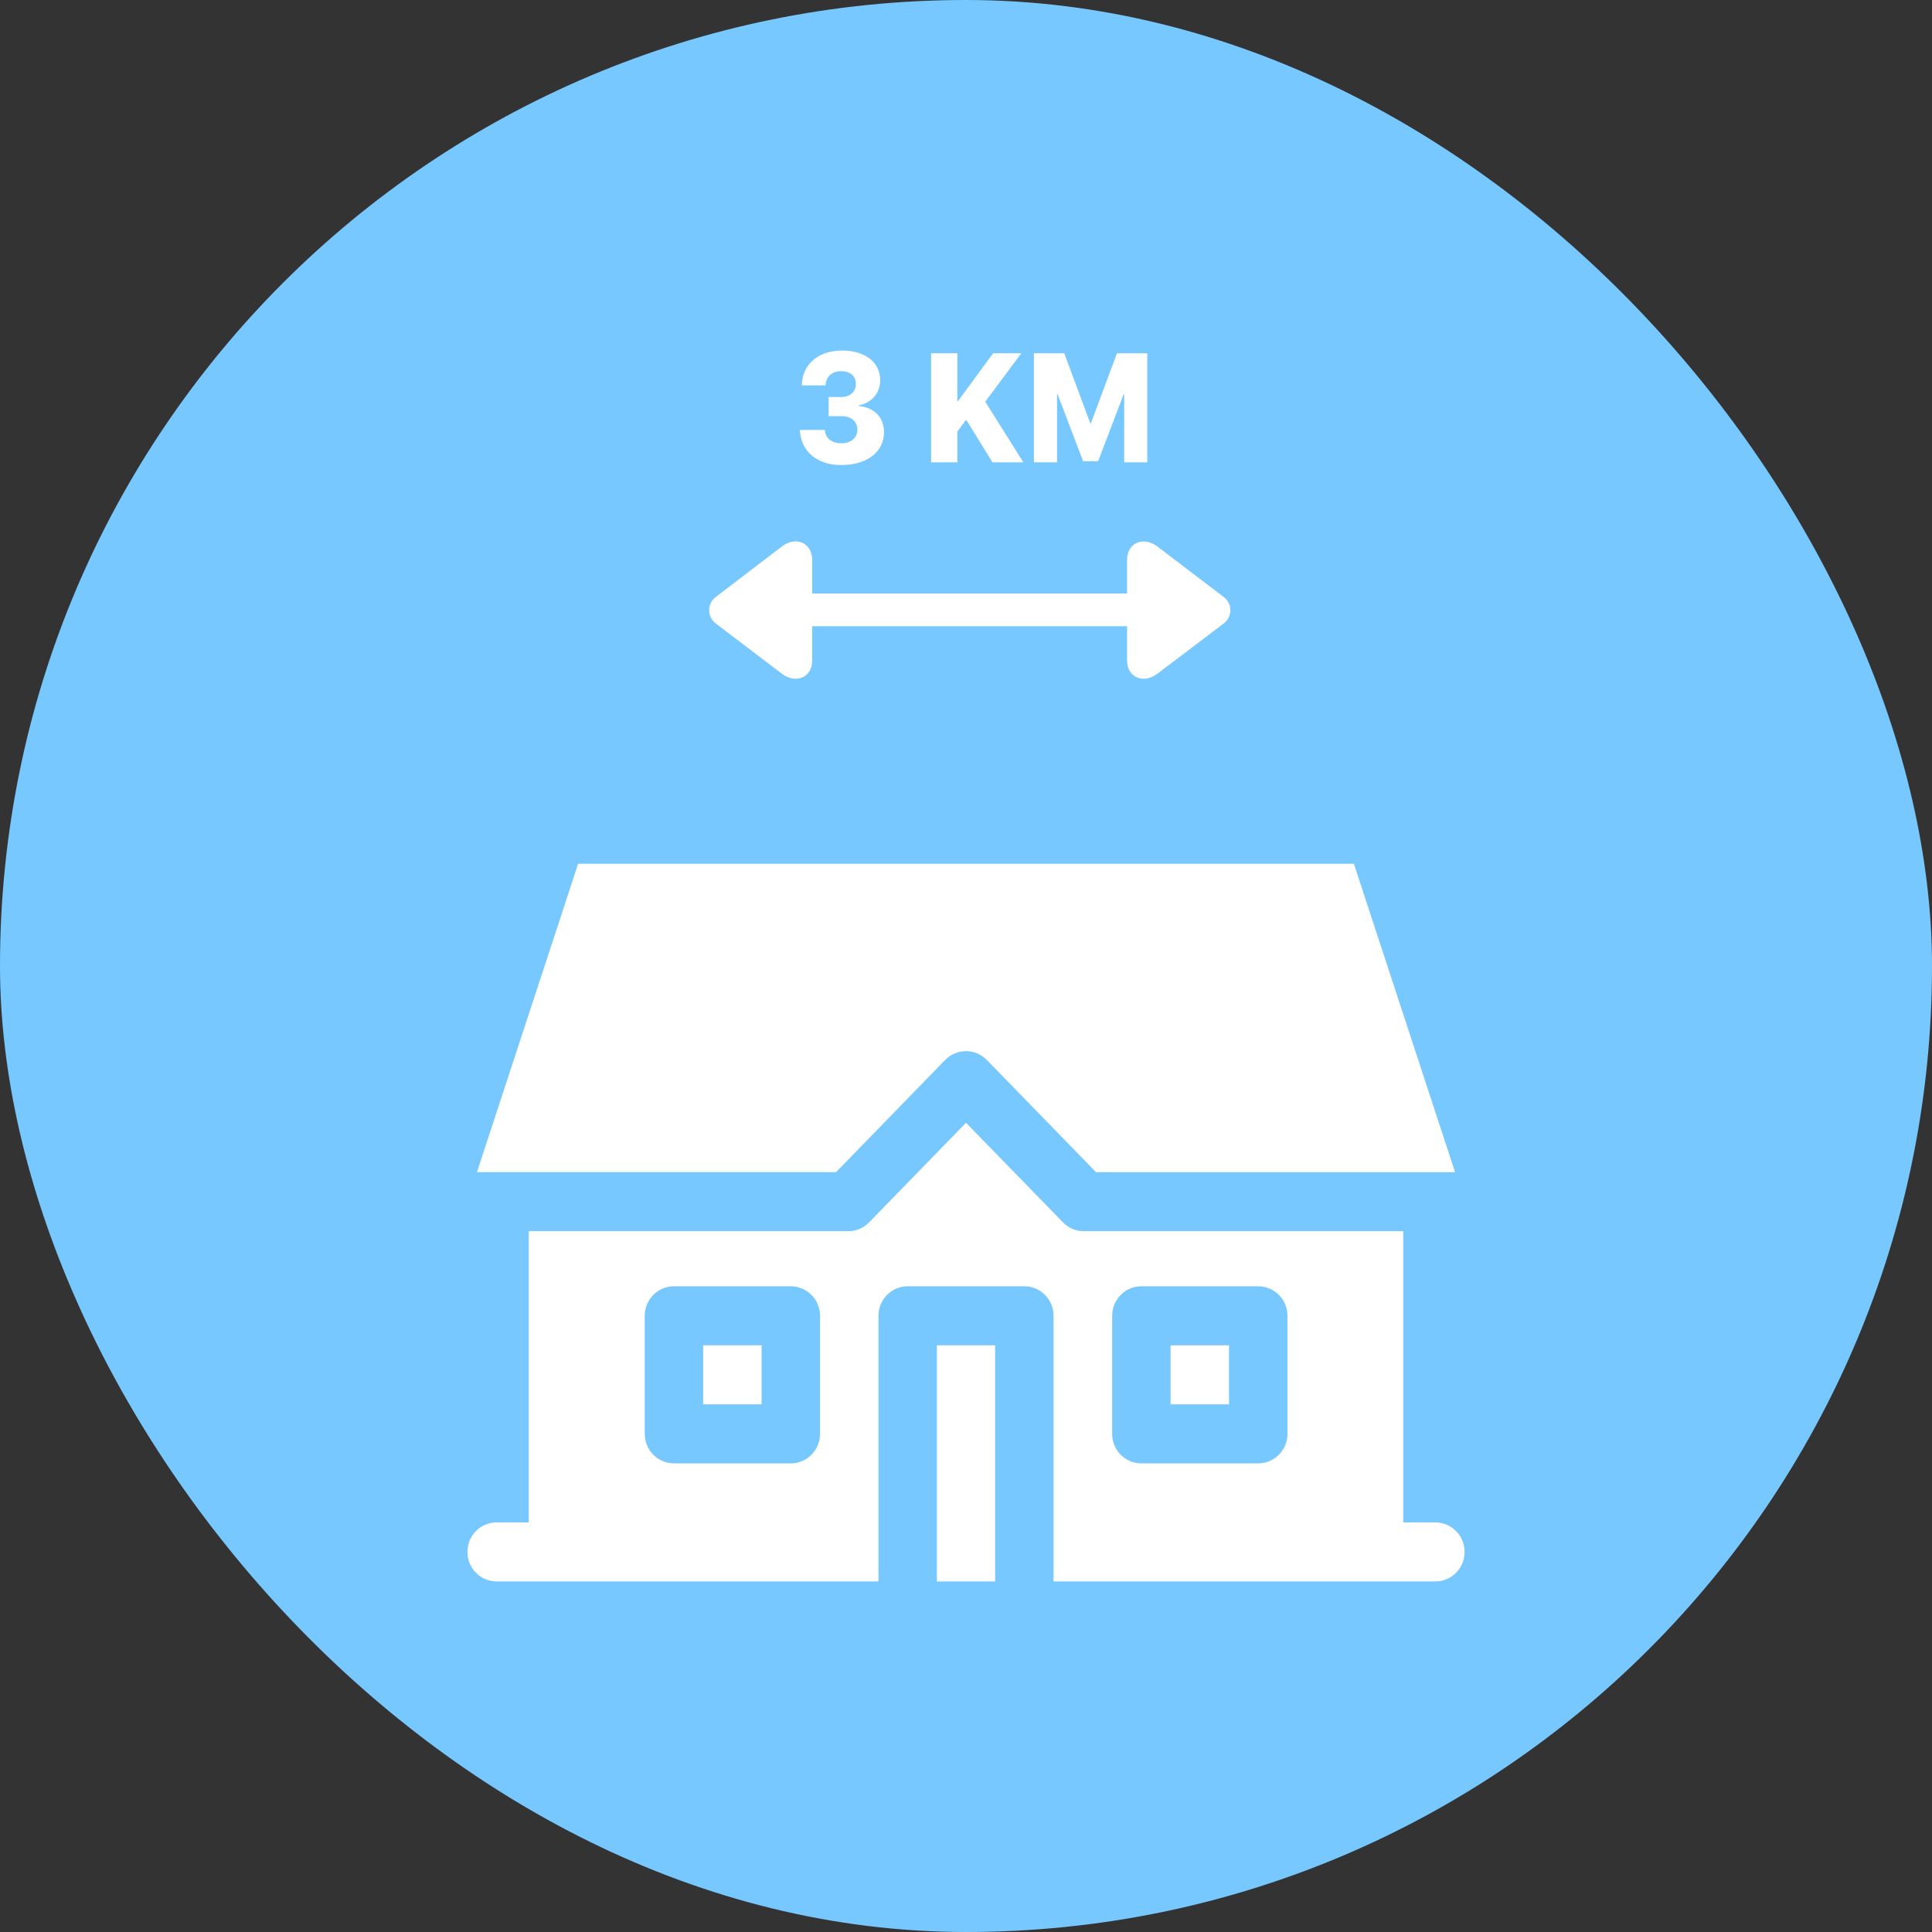
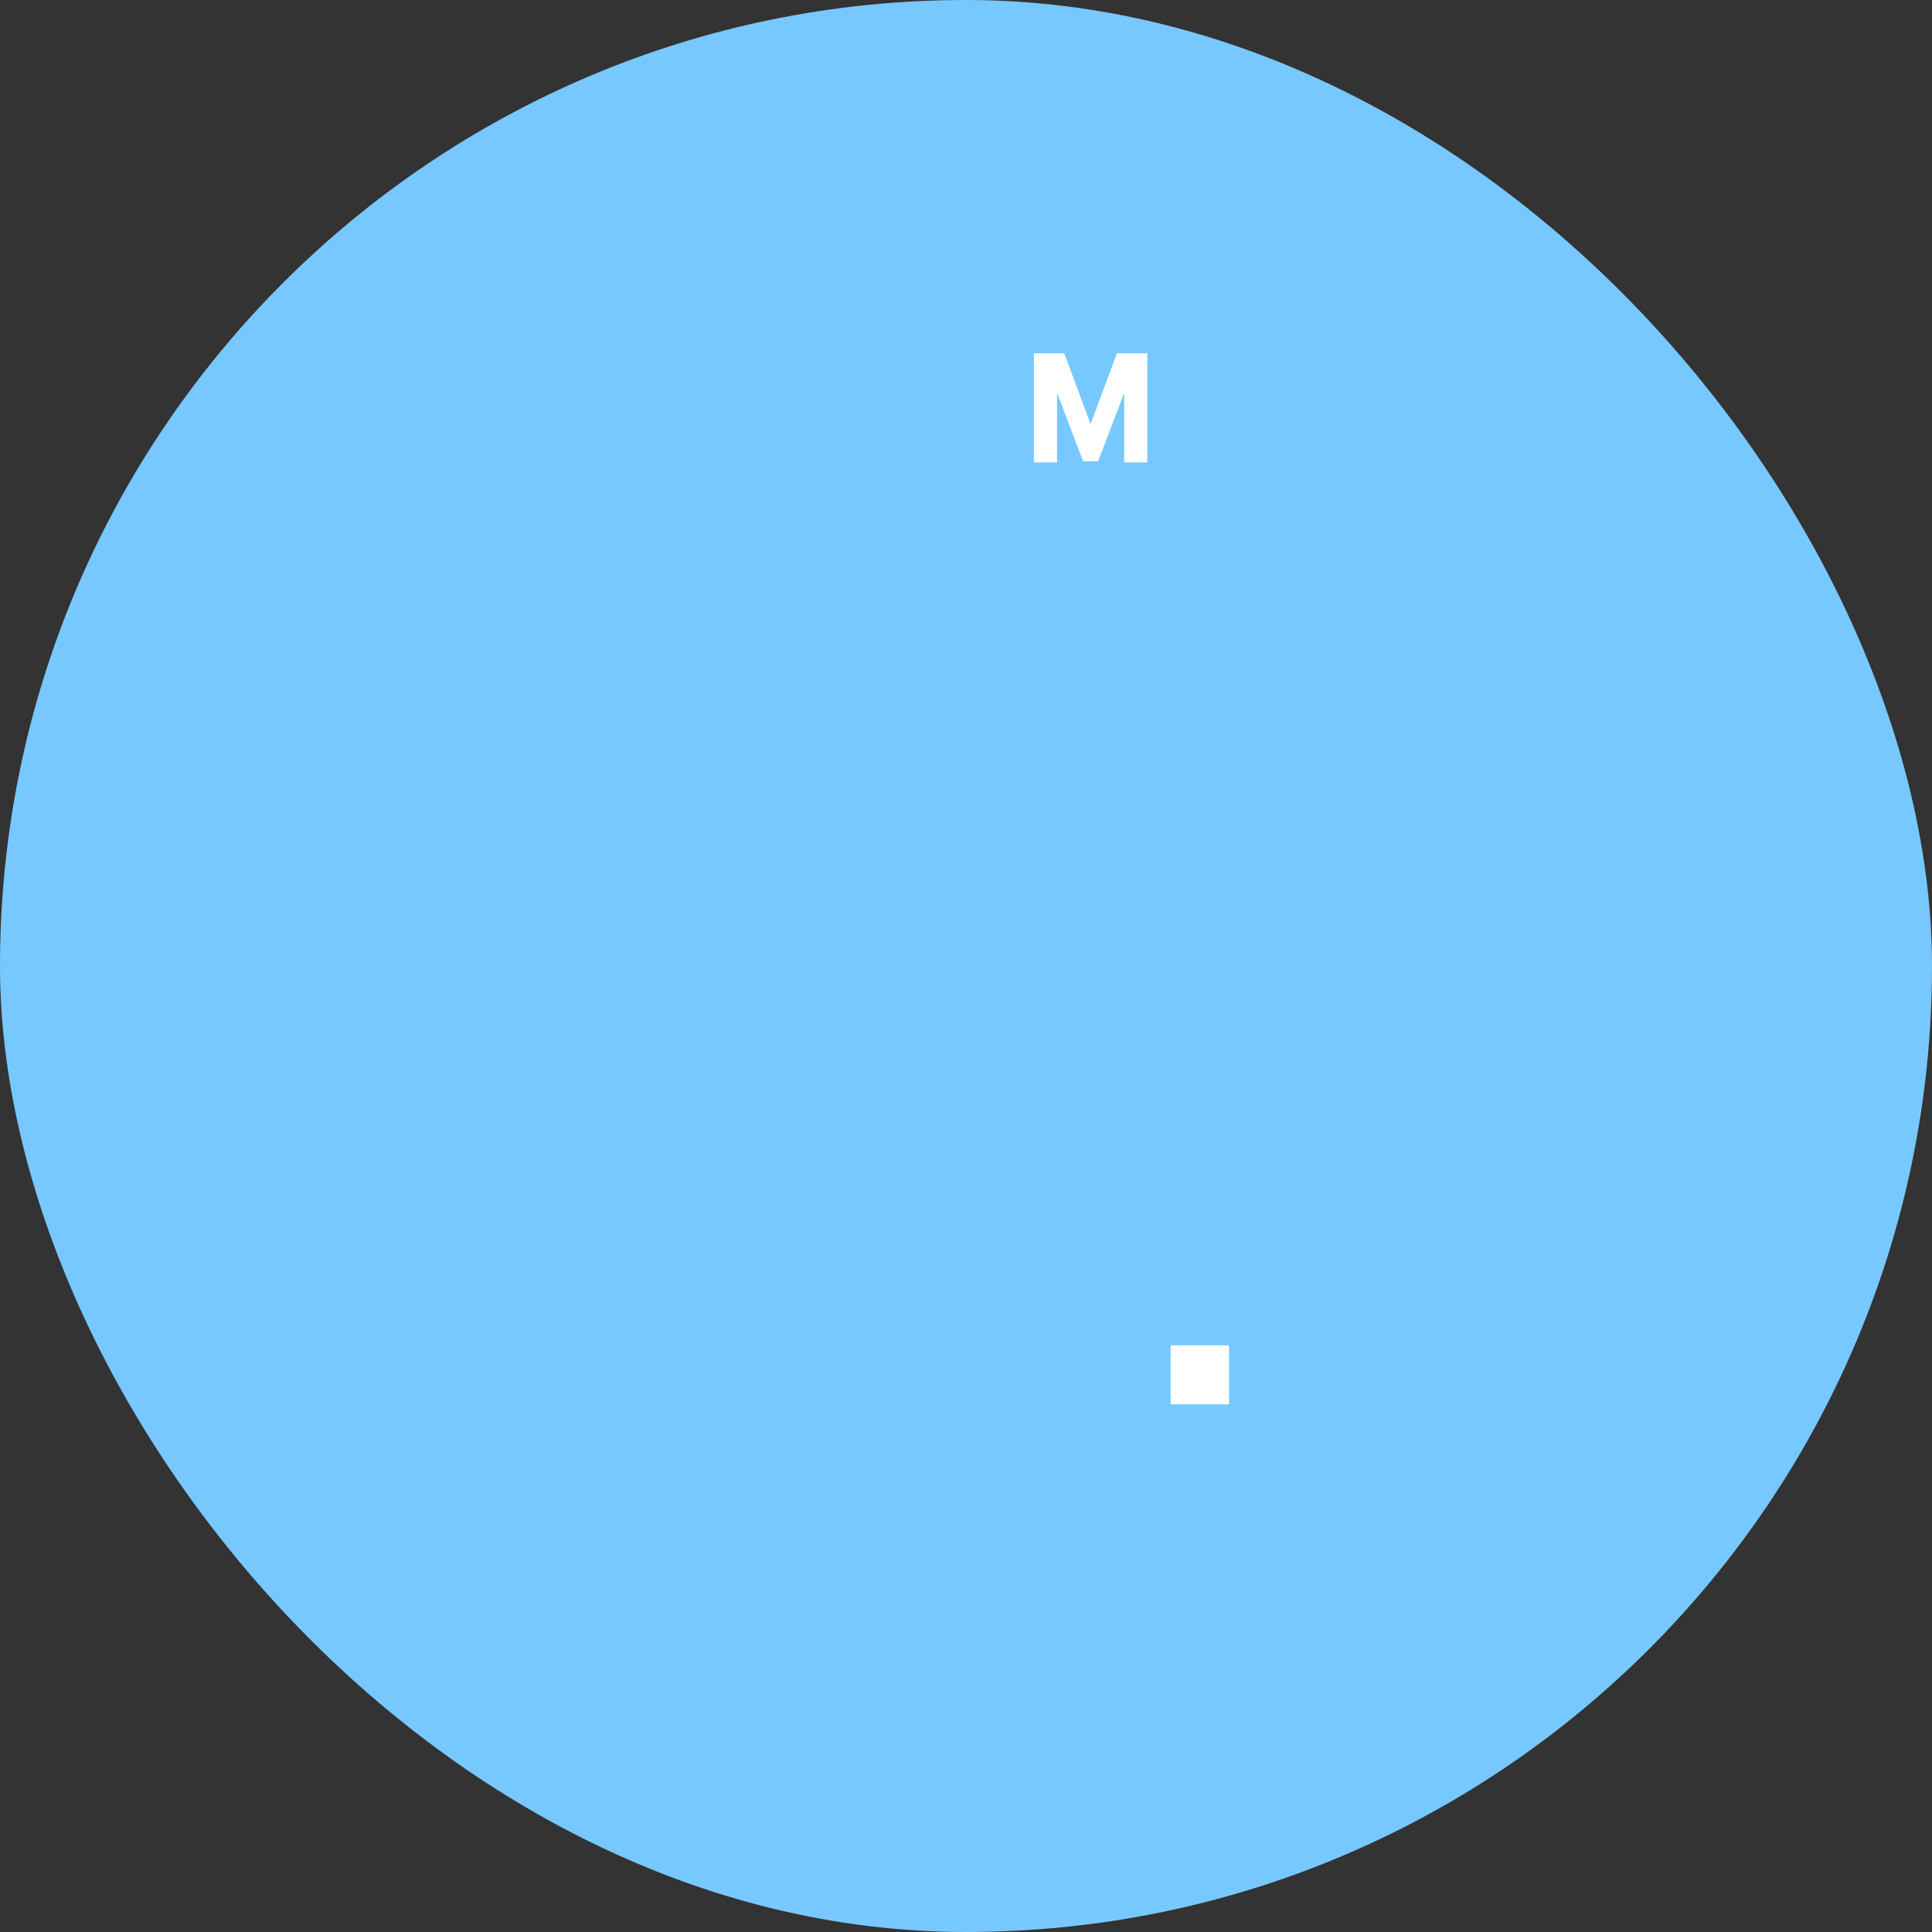
<svg xmlns="http://www.w3.org/2000/svg" width="248" height="248" viewBox="0 0 248 248" fill="none">
  <rect x="0" y="0" width="248" height="248" fill="#333333" stroke="none" />
  <rect width="248" height="248" rx="124" fill="#77C8FF" />
-   <path d="M120.262 172.69H127.737V203H120.262V172.69ZM90.262 172.69H97.762V180.268H90.262V172.69ZM61.222 150.463H107.315L121.326 136.063C122.794 134.553 125.205 134.553 126.674 136.062L140.692 150.464H186.778L173.79 110.879H74.21L61.222 150.463Z" fill="white" />
-   <path d="M184.25 195.423H180.125V158.041H139.12C138.623 158.041 138.13 157.941 137.671 157.746C137.212 157.552 136.796 157.267 136.447 156.909L124.001 144.123L111.562 156.908C111.213 157.267 110.797 157.552 110.337 157.746C109.878 157.941 109.385 158.041 108.888 158.041H67.875V195.423H63.75C61.679 195.423 60 197.119 60 199.211C60 201.304 61.679 203 63.75 203H112.763V168.902C112.763 166.809 114.442 165.113 116.513 165.113H131.488C133.559 165.113 135.237 166.809 135.237 168.902V203H184.25C186.321 203 188 201.304 188 199.211C188 197.119 186.321 195.423 184.25 195.423ZM105.263 184.057C105.263 186.149 103.584 187.845 101.513 187.845H86.513C84.442 187.845 82.763 186.149 82.763 184.057V168.902C82.763 166.809 84.442 165.113 86.513 165.113H101.513C103.584 165.113 105.263 166.809 105.263 168.902V184.057ZM165.262 184.057C165.262 186.149 163.583 187.845 161.512 187.845H146.512C144.441 187.845 142.762 186.149 142.762 184.057V168.902C142.762 166.809 144.441 165.113 146.512 165.113H161.512C163.583 165.113 165.262 166.809 165.262 168.902V184.057Z" fill="white" />
  <path d="M150.263 172.69H157.763V180.268H150.263V172.69Z" fill="white" />
-   <path d="M91.893 80.044L100.327 86.456C102.106 87.826 104.253 87.017 104.253 84.775V80.386H144.675V84.775C144.675 87.017 146.853 87.826 148.601 86.456L157.065 80.044C158.231 79.141 158.231 77.491 157.065 76.62L148.601 70.176C146.883 68.838 144.675 69.554 144.675 71.888V76.184L104.253 76.184V71.888C104.253 69.616 102.106 68.775 100.327 70.176L91.893 76.62C90.728 77.491 90.758 79.172 91.893 80.044Z" fill="white" />
-   <path d="M106.37 53.42V50.965H107.978C109.117 50.965 109.862 50.296 109.862 49.287C109.862 48.279 109.163 47.648 107.95 47.648C106.793 47.648 106.011 48.385 105.975 49.472H102.924C102.97 46.775 105.019 45 108.097 45C111.047 45 112.986 46.494 112.986 48.802C112.986 50.5 111.846 51.732 110.229 52.032V52.11C112.196 52.304 113.473 53.546 113.473 55.466C113.473 58.037 111.268 59.696 107.969 59.696C104.854 59.696 102.795 57.911 102.667 55.185H105.883C105.938 56.233 106.737 56.902 108.024 56.902C109.228 56.902 110.055 56.194 110.055 55.166C110.055 54.079 109.274 53.42 107.987 53.42H106.37Z" fill="white" />
-   <path d="M122.891 59.346H119.518V45.349H122.891V51.499H122.964L127.476 45.349H131.096L126.474 51.567L131.363 59.346H127.402L124.021 53.876L122.891 55.389V59.346Z" fill="white" />
  <path d="M147.273 59.346H144.305V50.607H144.24L140.96 59.201H139.03L135.759 50.607H135.686V59.346H132.718V45.349H136.614L139.958 54.341H140.032L143.377 45.349H147.273V59.346Z" fill="white" />
</svg>